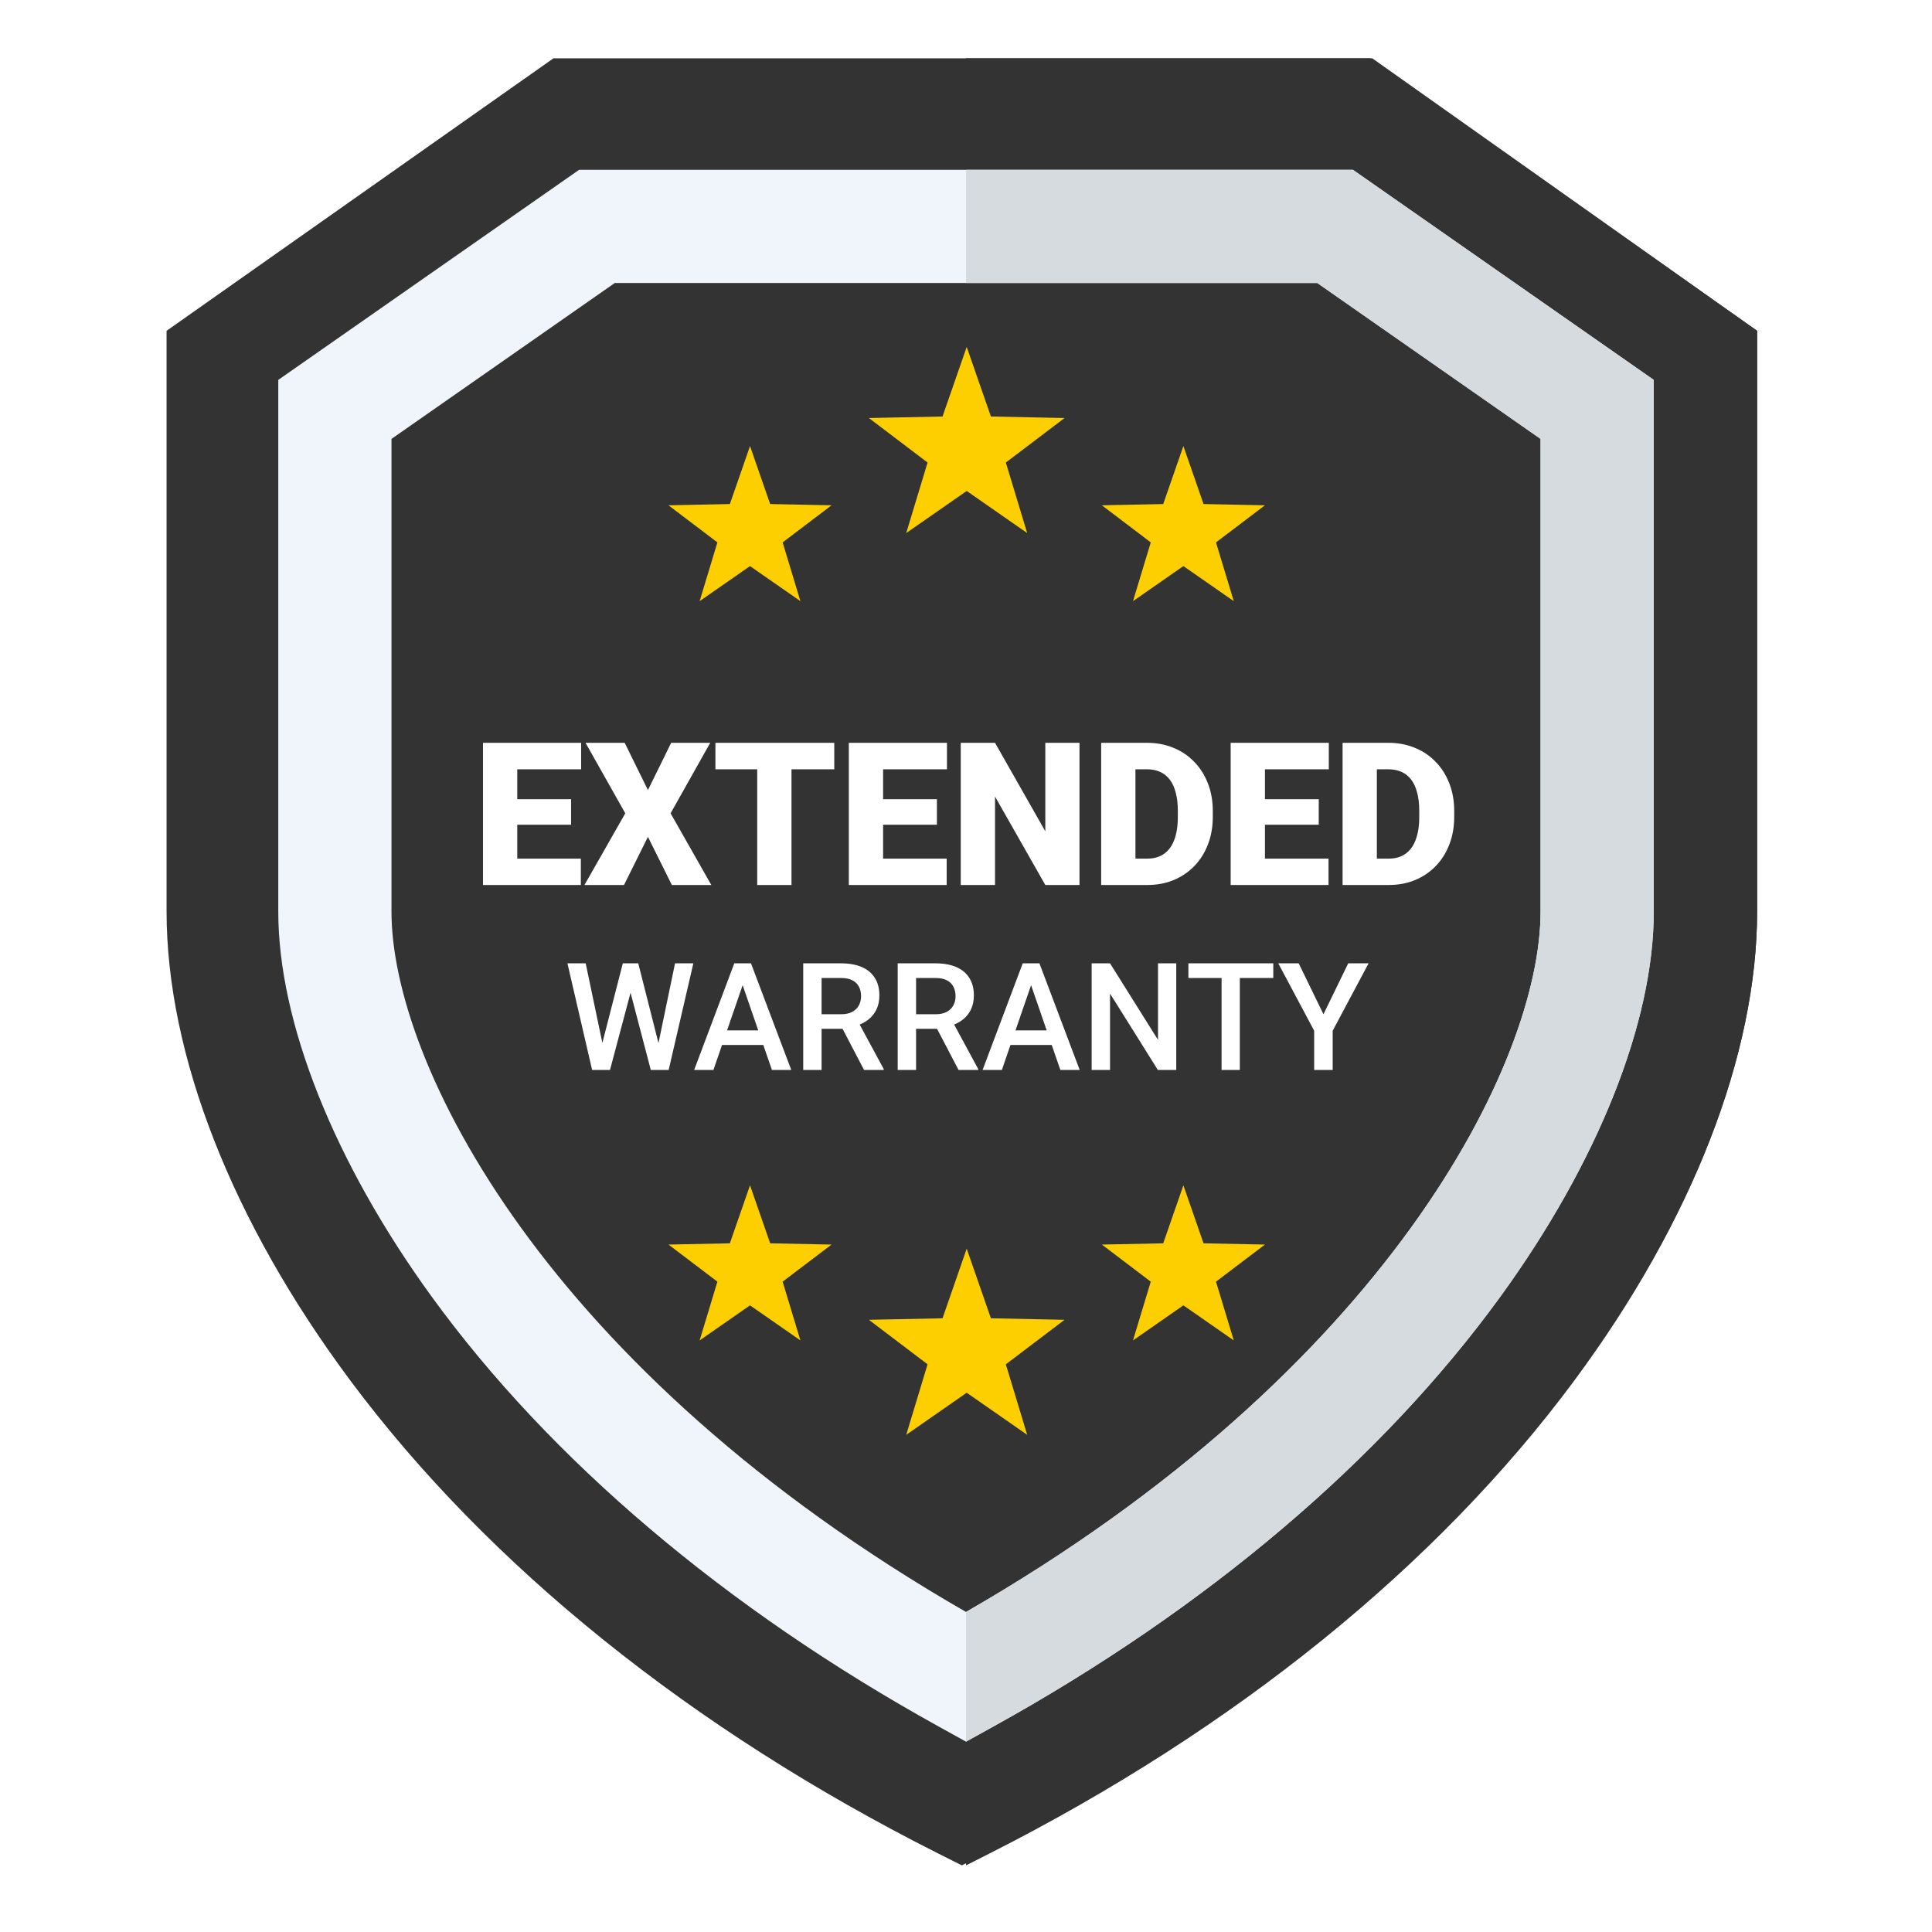
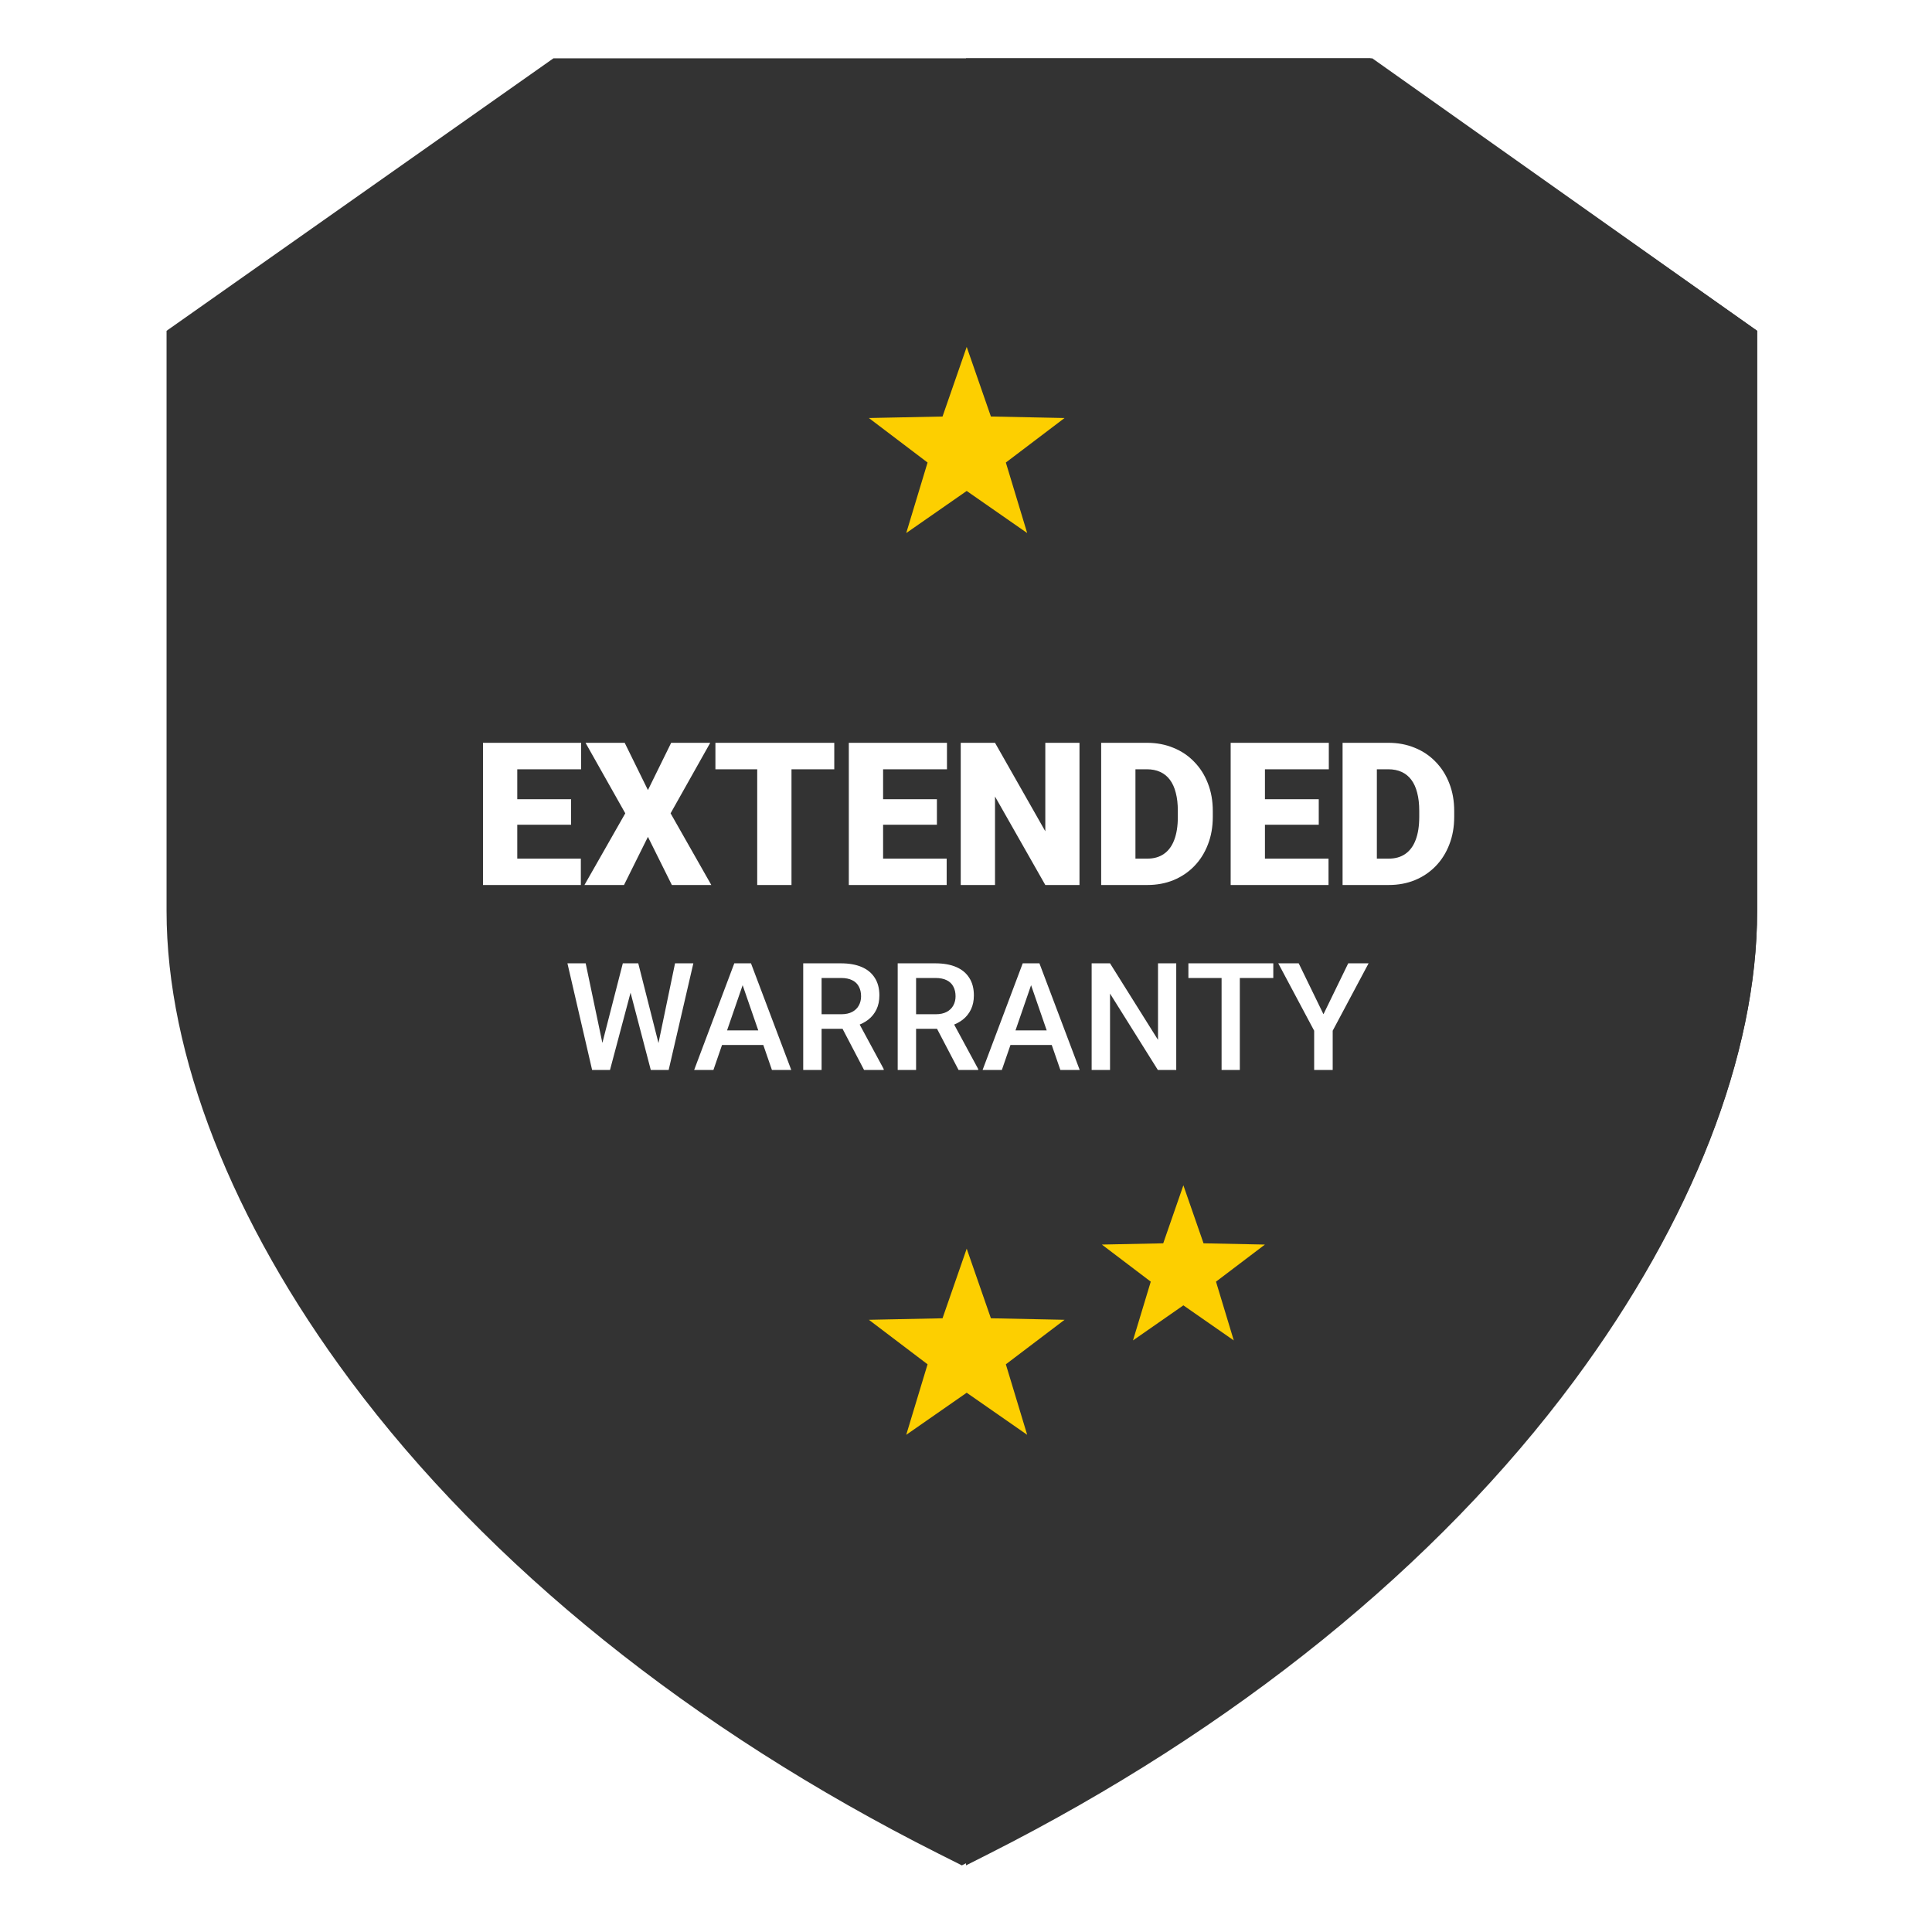
<svg xmlns="http://www.w3.org/2000/svg" width="376" height="376" viewBox="0 0 376 376" fill="none">
  <path d="M341.968 64.382V177.312C341.968 205.263 329.266 237.706 306.211 268.665C279.342 304.736 239.765 336.574 191.755 360.74L187.192 363.034L182.629 360.74C134.619 336.574 95.041 304.736 68.173 268.665C45.118 237.706 32.416 205.263 32.416 177.312V64.382L107.716 11.345H266.667L341.968 64.382Z" fill="#333333" />
  <path d="M341.969 64.382V177.312C341.969 205.263 329.334 237.706 306.4 268.665C279.672 304.736 240.301 336.574 192.543 360.74L188.004 363.034V11.345H267.063L341.969 64.382Z" fill="#333333" />
  <path d="M259.835 44.064H116.171L65.174 79.675V177.439C65.174 211.038 98.229 276.694 188.003 326.362C277.776 276.694 310.832 211.038 310.832 177.439V79.675L259.835 44.064Z" fill="#333333" />
  <path d="M310.833 79.675V177.439C310.833 211.038 277.777 276.694 188.004 326.362V44.064H259.836L310.833 79.675Z" fill="#333333" />
-   <path d="M263.302 33.048H112.705L54.158 73.932V177.439C54.158 198.928 65.042 226.233 84.012 252.348C107.109 284.148 141.222 313.076 182.672 336.004L188.003 338.957L193.335 336.004C234.785 313.076 268.898 284.148 291.995 252.348C310.964 226.233 321.848 198.928 321.848 177.439V73.932L263.302 33.048ZM299.816 177.439C299.816 206.749 269.919 266.596 188.003 313.715C106.088 266.596 76.19 206.749 76.19 177.439V85.418L119.638 55.08H256.369L299.816 85.418V177.439Z" fill="#EFF5FA" />
-   <path d="M321.849 73.932V177.439C321.849 198.928 310.965 226.233 291.995 252.348C268.898 284.148 234.785 313.076 193.336 336.004L188.004 338.957V313.715C269.919 266.596 299.817 206.749 299.817 177.439V85.418L256.37 55.08H188.004V33.048H263.302L321.849 73.932Z" fill="#D5DBDE" />
  <g clip-path="url(#clip0_3339_44323)">
    <path d="M188.138 67.518L192.846 81.06L207.181 81.353L195.755 90.016L199.907 103.74L188.136 95.549L176.368 103.74L180.52 90.016L169.096 81.353L183.431 81.062L188.136 67.518H188.138Z" fill="#FDCF00" />
  </g>
  <g clip-path="url(#clip1_3339_44323)">
    <path d="M230.306 86.81L234.229 98.095L246.176 98.34L236.654 105.558L240.114 116.995L230.305 110.17L220.498 116.995L223.958 105.558L214.438 98.34L226.384 98.097L230.305 86.81H230.306Z" fill="#FDCF00" />
  </g>
-   <path d="M145.966 86.81L149.89 98.095L161.836 98.34L152.314 105.558L155.774 116.995L145.965 110.17L136.158 116.995L139.618 105.558L130.098 98.34L142.044 98.096L145.965 86.81H145.966Z" fill="#FDCF00" />
  <g filter="url(#filter0_d_3339_44323)">
    <path d="M113.042 165.482V170.613H98.293V165.482H113.042ZM100.669 142.94V170.613H93.998V142.94H100.669ZM111.141 153.926V158.887H98.293V153.926H111.141ZM113.099 142.94V148.091H98.293V142.94H113.099ZM121.575 142.94L126.099 152.139L130.622 142.94H138.225L130.508 156.663L138.434 170.613H130.755L126.099 161.243L121.442 170.613H113.745L121.69 156.663L113.954 142.94H121.575ZM154.038 142.94V170.613H147.367V142.94H154.038ZM162.363 142.94V148.091H139.232V142.94H162.363ZM184.239 165.482V170.613H169.49V165.482H184.239ZM171.866 142.94V170.613H165.194V142.94H171.866ZM182.338 153.926V158.887H169.49V153.926H182.338ZM184.296 142.94V148.091H169.49V142.94H184.296ZM210.087 142.94V170.613H203.435L193.647 153.394V170.613H186.975V142.94H193.647L203.435 160.16V142.94H210.087ZM223.296 170.613H217.157L217.195 165.482H223.296C224.563 165.482 225.634 165.178 226.508 164.569C227.395 163.961 228.067 163.055 228.523 161.852C228.991 160.635 229.226 159.14 229.226 157.366V156.169C229.226 154.838 229.093 153.673 228.827 152.672C228.573 151.658 228.193 150.815 227.686 150.144C227.18 149.46 226.546 148.946 225.786 148.604C225.038 148.262 224.177 148.091 223.201 148.091H217.043V142.94H223.201C225.076 142.94 226.793 143.264 228.352 143.91C229.923 144.543 231.279 145.456 232.419 146.647C233.572 147.825 234.459 149.225 235.08 150.847C235.713 152.456 236.03 154.243 236.03 156.207V157.366C236.03 159.317 235.713 161.104 235.08 162.726C234.459 164.348 233.578 165.748 232.438 166.926C231.298 168.105 229.948 169.017 228.39 169.663C226.844 170.297 225.146 170.613 223.296 170.613ZM220.977 142.94V170.613H214.306V142.94H220.977ZM258.552 165.482V170.613H243.804V165.482H258.552ZM246.179 142.94V170.613H239.508V142.94H246.179ZM256.652 153.926V158.887H243.804V153.926H256.652ZM258.609 142.94V148.091H243.804V142.94H258.609ZM270.279 170.613H264.14L264.178 165.482H270.279C271.546 165.482 272.617 165.178 273.491 164.569C274.378 163.961 275.05 163.055 275.506 161.852C275.975 160.635 276.209 159.14 276.209 157.366V156.169C276.209 154.838 276.076 153.673 275.81 152.672C275.556 151.658 275.176 150.815 274.669 150.144C274.163 149.46 273.529 148.946 272.769 148.604C272.021 148.262 271.16 148.091 270.184 148.091H264.026V142.94H270.184C272.059 142.94 273.776 143.264 275.335 143.91C276.906 144.543 278.262 145.456 279.402 146.647C280.555 147.825 281.442 149.225 282.063 150.847C282.696 152.456 283.013 154.243 283.013 156.207V157.366C283.013 159.317 282.696 161.104 282.063 162.726C281.442 164.348 280.561 165.748 279.421 166.926C278.281 168.105 276.931 169.017 275.373 169.663C273.827 170.297 272.129 170.613 270.279 170.613ZM267.96 142.94V170.613H261.289V142.94H267.96Z" fill="white" />
  </g>
  <g filter="url(#filter1_d_3339_44323)">
    <path d="M117.076 201.952L121.21 185.859H123.376L123.134 190.007L118.715 206.613H116.463L117.076 201.952ZM113.983 185.859L117.332 201.824L117.632 206.613H115.237L110.433 185.859H113.983ZM128.066 201.781L131.373 185.859H134.937L130.133 206.613H127.738L128.066 201.781ZM124.217 185.859L128.308 201.995L128.907 206.613H126.655L122.307 190.007L122.079 185.859H124.217ZM145.043 188.624L138.843 206.613H135.094L142.905 185.859H145.3L145.043 188.624ZM150.232 206.613L144.017 188.624L143.746 185.859H146.155L153.995 206.613H150.232ZM149.933 198.916V201.753H138.643V198.916H149.933ZM156.319 185.859H163.66C165.237 185.859 166.582 186.096 167.694 186.571C168.806 187.047 169.656 187.75 170.245 188.681C170.844 189.603 171.143 190.743 171.143 192.102C171.143 193.138 170.953 194.05 170.573 194.839C170.193 195.628 169.656 196.293 168.962 196.835C168.269 197.367 167.442 197.78 166.482 198.075L165.399 198.602H158.799L158.77 195.766H163.717C164.572 195.766 165.285 195.614 165.855 195.309C166.425 195.005 166.853 194.592 167.138 194.069C167.432 193.537 167.58 192.938 167.58 192.273C167.58 191.551 167.437 190.924 167.152 190.392C166.876 189.85 166.449 189.437 165.869 189.152C165.289 188.857 164.553 188.71 163.66 188.71H159.896V206.613H156.319V185.859ZM168.164 206.613L163.289 197.291L167.038 197.277L171.984 206.428V206.613H168.164ZM174.707 185.859H182.048C183.626 185.859 184.97 186.096 186.082 186.571C187.194 187.047 188.044 187.75 188.634 188.681C189.232 189.603 189.532 190.743 189.532 192.102C189.532 193.138 189.342 194.05 188.962 194.839C188.581 195.628 188.044 196.293 187.351 196.835C186.657 197.367 185.83 197.78 184.87 198.075L183.787 198.602H177.187L177.159 195.766H182.105C182.96 195.766 183.673 195.614 184.243 195.309C184.813 195.005 185.241 194.592 185.526 194.069C185.821 193.537 185.968 192.938 185.968 192.273C185.968 191.551 185.826 190.924 185.54 190.392C185.265 189.85 184.837 189.437 184.258 189.152C183.678 188.857 182.941 188.71 182.048 188.71H178.285V206.613H174.707V185.859ZM186.553 206.613L181.677 197.291L185.426 197.277L190.373 206.428V206.613H186.553ZM201.178 188.624L194.977 206.613H191.228L199.04 185.859H201.434L201.178 188.624ZM206.366 206.613L200.151 188.624L199.881 185.859H202.29L210.13 206.613H206.366ZM206.067 198.916V201.753H194.777V198.916H206.067ZM228.917 185.859V206.613H225.339L216.031 191.746V206.613H212.453V185.859H216.031L225.368 200.755V185.859H228.917ZM241.29 185.859V206.613H237.741V185.859H241.29ZM247.804 185.859V188.71H231.283V185.859H247.804ZM252.751 185.859L257.569 195.766L262.387 185.859H266.35L259.365 198.973V206.613H255.758V198.973L248.774 185.859H252.751Z" fill="white" />
  </g>
  <g clip-path="url(#clip2_3339_44323)">
    <path d="M188.138 243.018L192.846 256.56L207.181 256.853L195.755 265.516L199.907 279.24L188.136 271.049L176.368 279.24L180.52 265.516L169.096 256.853L183.431 256.561L188.136 243.018H188.138Z" fill="#FDCF00" />
  </g>
  <g clip-path="url(#clip3_3339_44323)">
    <path d="M230.306 230.683L234.229 241.969L246.176 242.213L236.654 249.432L240.114 260.869L230.305 254.043L220.498 260.869L223.958 249.432L214.438 242.213L226.384 241.97L230.305 230.683H230.306Z" fill="#FDCF00" />
  </g>
-   <path d="M145.966 230.683L149.89 241.969L161.836 242.213L152.314 249.432L155.774 260.869L145.965 254.043L136.158 260.869L139.618 249.432L130.098 242.213L142.044 241.97L145.965 230.683H145.966Z" fill="#FDCF00" />
  <defs>
    <filter id="filter0_d_3339_44323" x="89.943" y="140.508" width="197.125" height="35.782" filterUnits="userSpaceOnUse" color-interpolation-filters="sRGB">
      <feFlood flood-opacity="0" result="BackgroundImageFix" />
      <feColorMatrix in="SourceAlpha" type="matrix" values="0 0 0 0 0 0 0 0 0 0 0 0 0 0 0 0 0 0 127 0" result="hardAlpha" />
      <feOffset dy="1.622" />
      <feGaussianBlur stdDeviation="2.027" />
      <feComposite in2="hardAlpha" operator="out" />
      <feColorMatrix type="matrix" values="0 0 0 0 0 0 0 0 0 0 0 0 0 0 0 0 0 0 0.25 0" />
      <feBlend mode="normal" in2="BackgroundImageFix" result="effect1_dropShadow_3339_44323" />
      <feBlend mode="normal" in="SourceGraphic" in2="effect1_dropShadow_3339_44323" result="shape" />
    </filter>
    <filter id="filter1_d_3339_44323" x="106.379" y="183.426" width="164.025" height="28.864" filterUnits="userSpaceOnUse" color-interpolation-filters="sRGB">
      <feFlood flood-opacity="0" result="BackgroundImageFix" />
      <feColorMatrix in="SourceAlpha" type="matrix" values="0 0 0 0 0 0 0 0 0 0 0 0 0 0 0 0 0 0 127 0" result="hardAlpha" />
      <feOffset dy="1.622" />
      <feGaussianBlur stdDeviation="2.027" />
      <feComposite in2="hardAlpha" operator="out" />
      <feColorMatrix type="matrix" values="0 0 0 0 0 0 0 0 0 0 0 0 0 0 0 0 0 0 0.25 0" />
      <feBlend mode="normal" in2="BackgroundImageFix" result="effect1_dropShadow_3339_44323" />
      <feBlend mode="normal" in="SourceGraphic" in2="effect1_dropShadow_3339_44323" result="shape" />
    </filter>
    <clipPath id="clip0_3339_44323">
      <rect width="38.924" height="38.924" fill="white" transform="translate(168.674 66.496)" />
    </clipPath>
    <clipPath id="clip1_3339_44323">
-       <rect width="32.437" height="32.437" fill="white" transform="translate(214.086 85.958)" />
-     </clipPath>
+       </clipPath>
    <clipPath id="clip2_3339_44323">
      <rect width="38.924" height="38.924" fill="white" transform="translate(168.674 241.996)" />
    </clipPath>
    <clipPath id="clip3_3339_44323">
      <rect width="32.437" height="32.437" fill="white" transform="translate(214.086 229.832)" />
    </clipPath>
  </defs>
</svg>